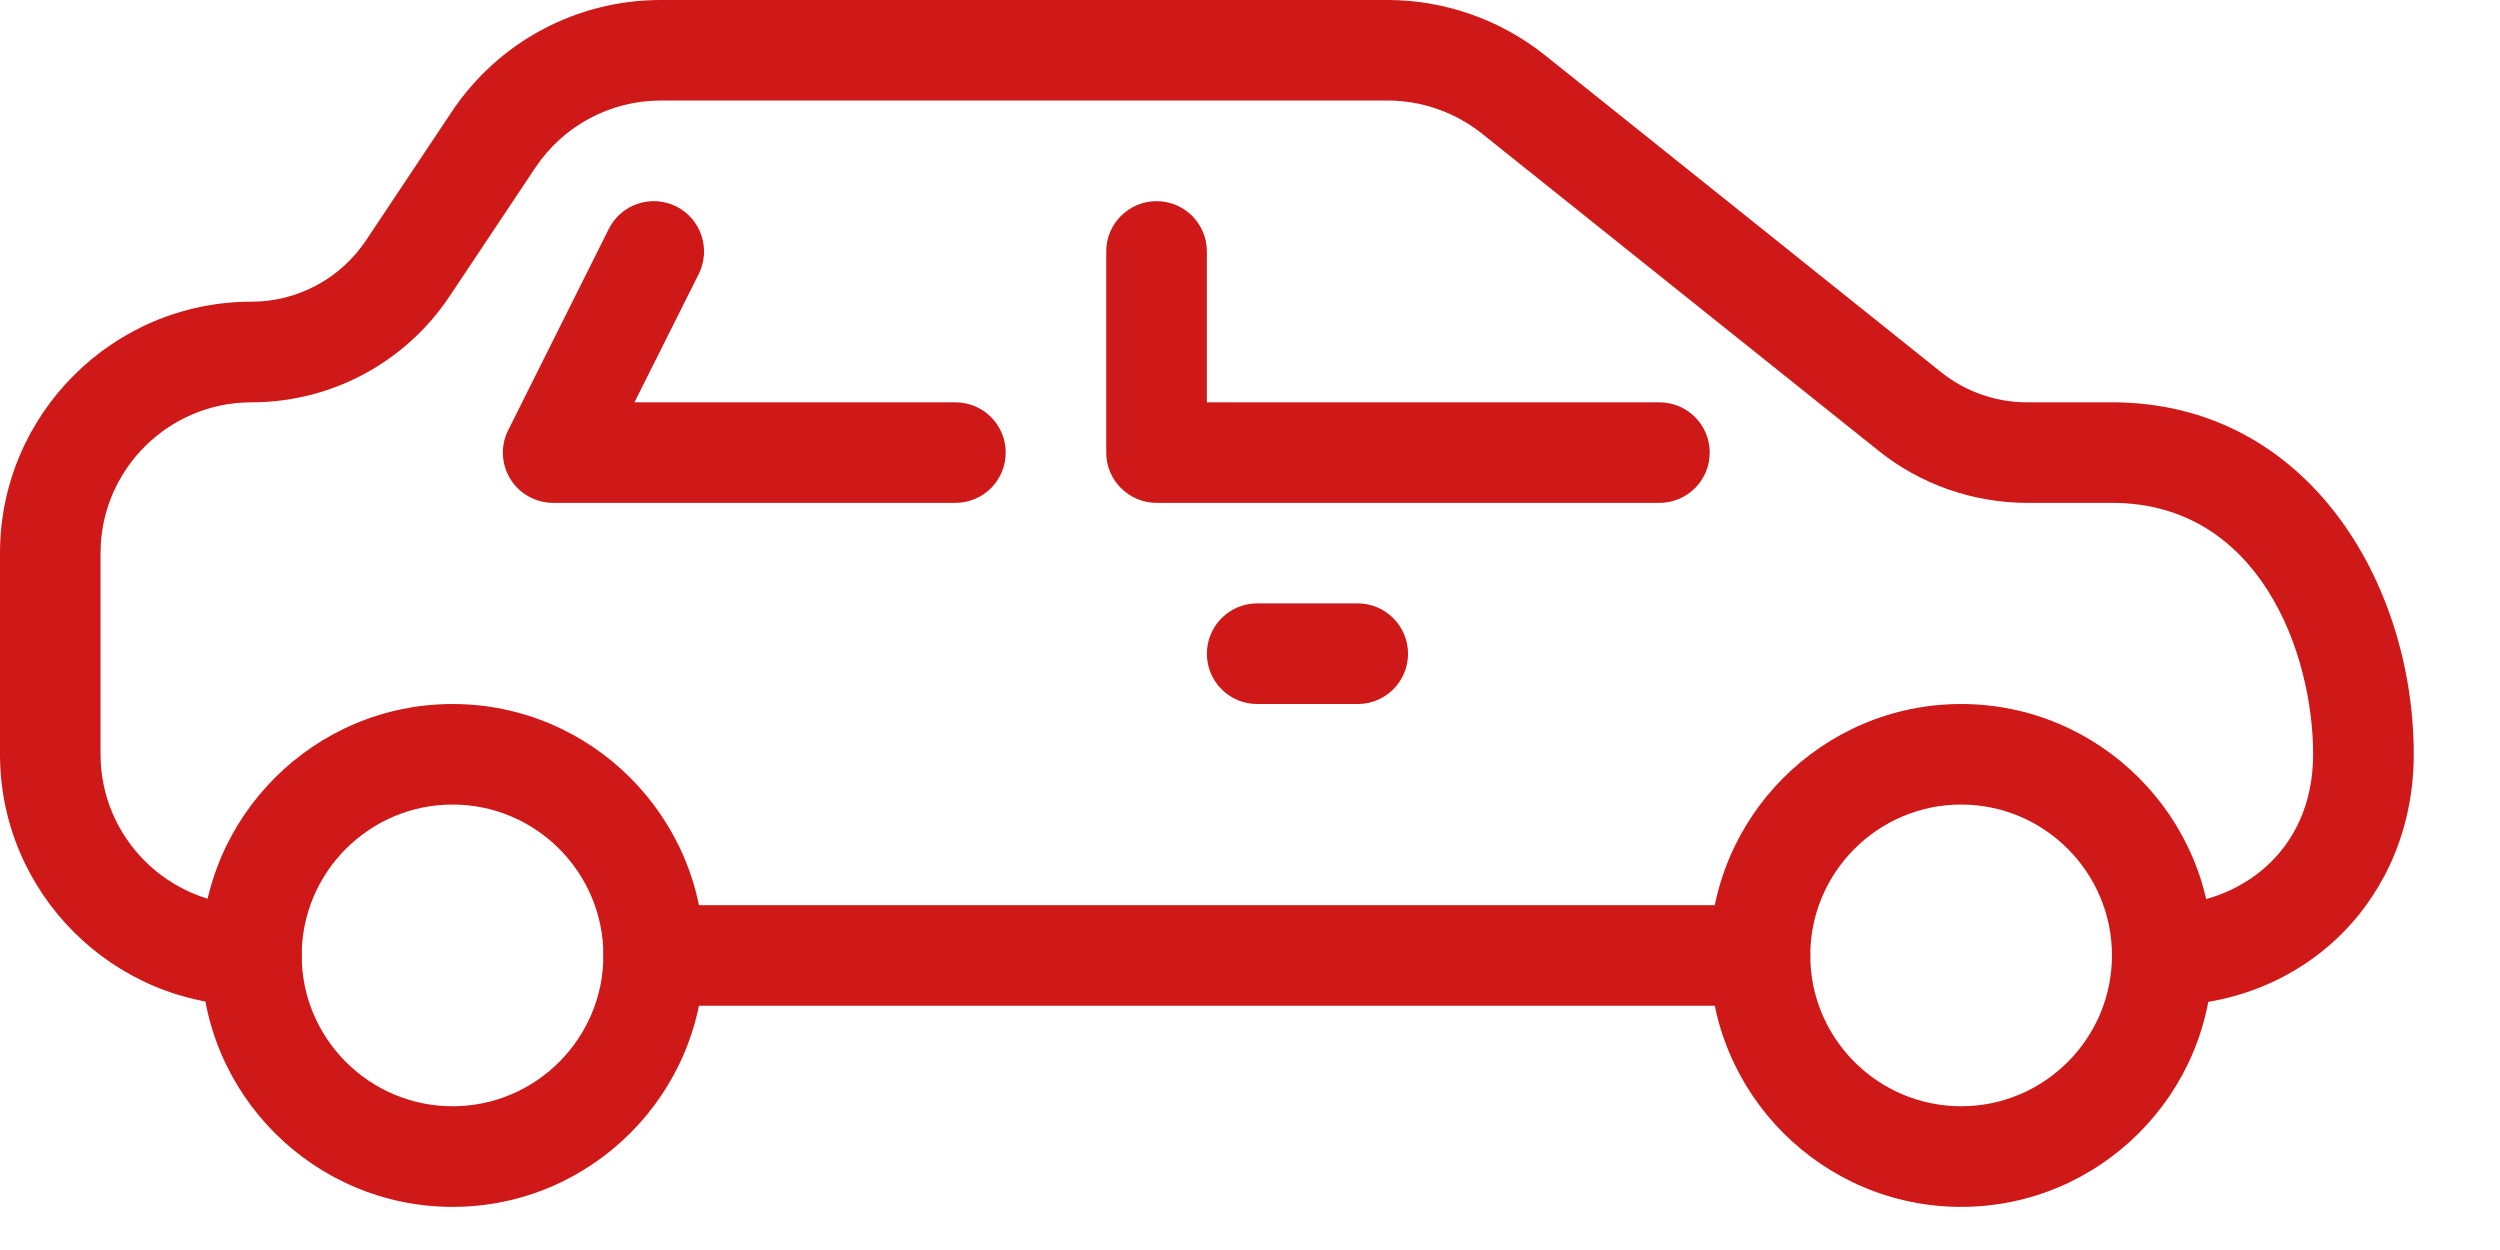
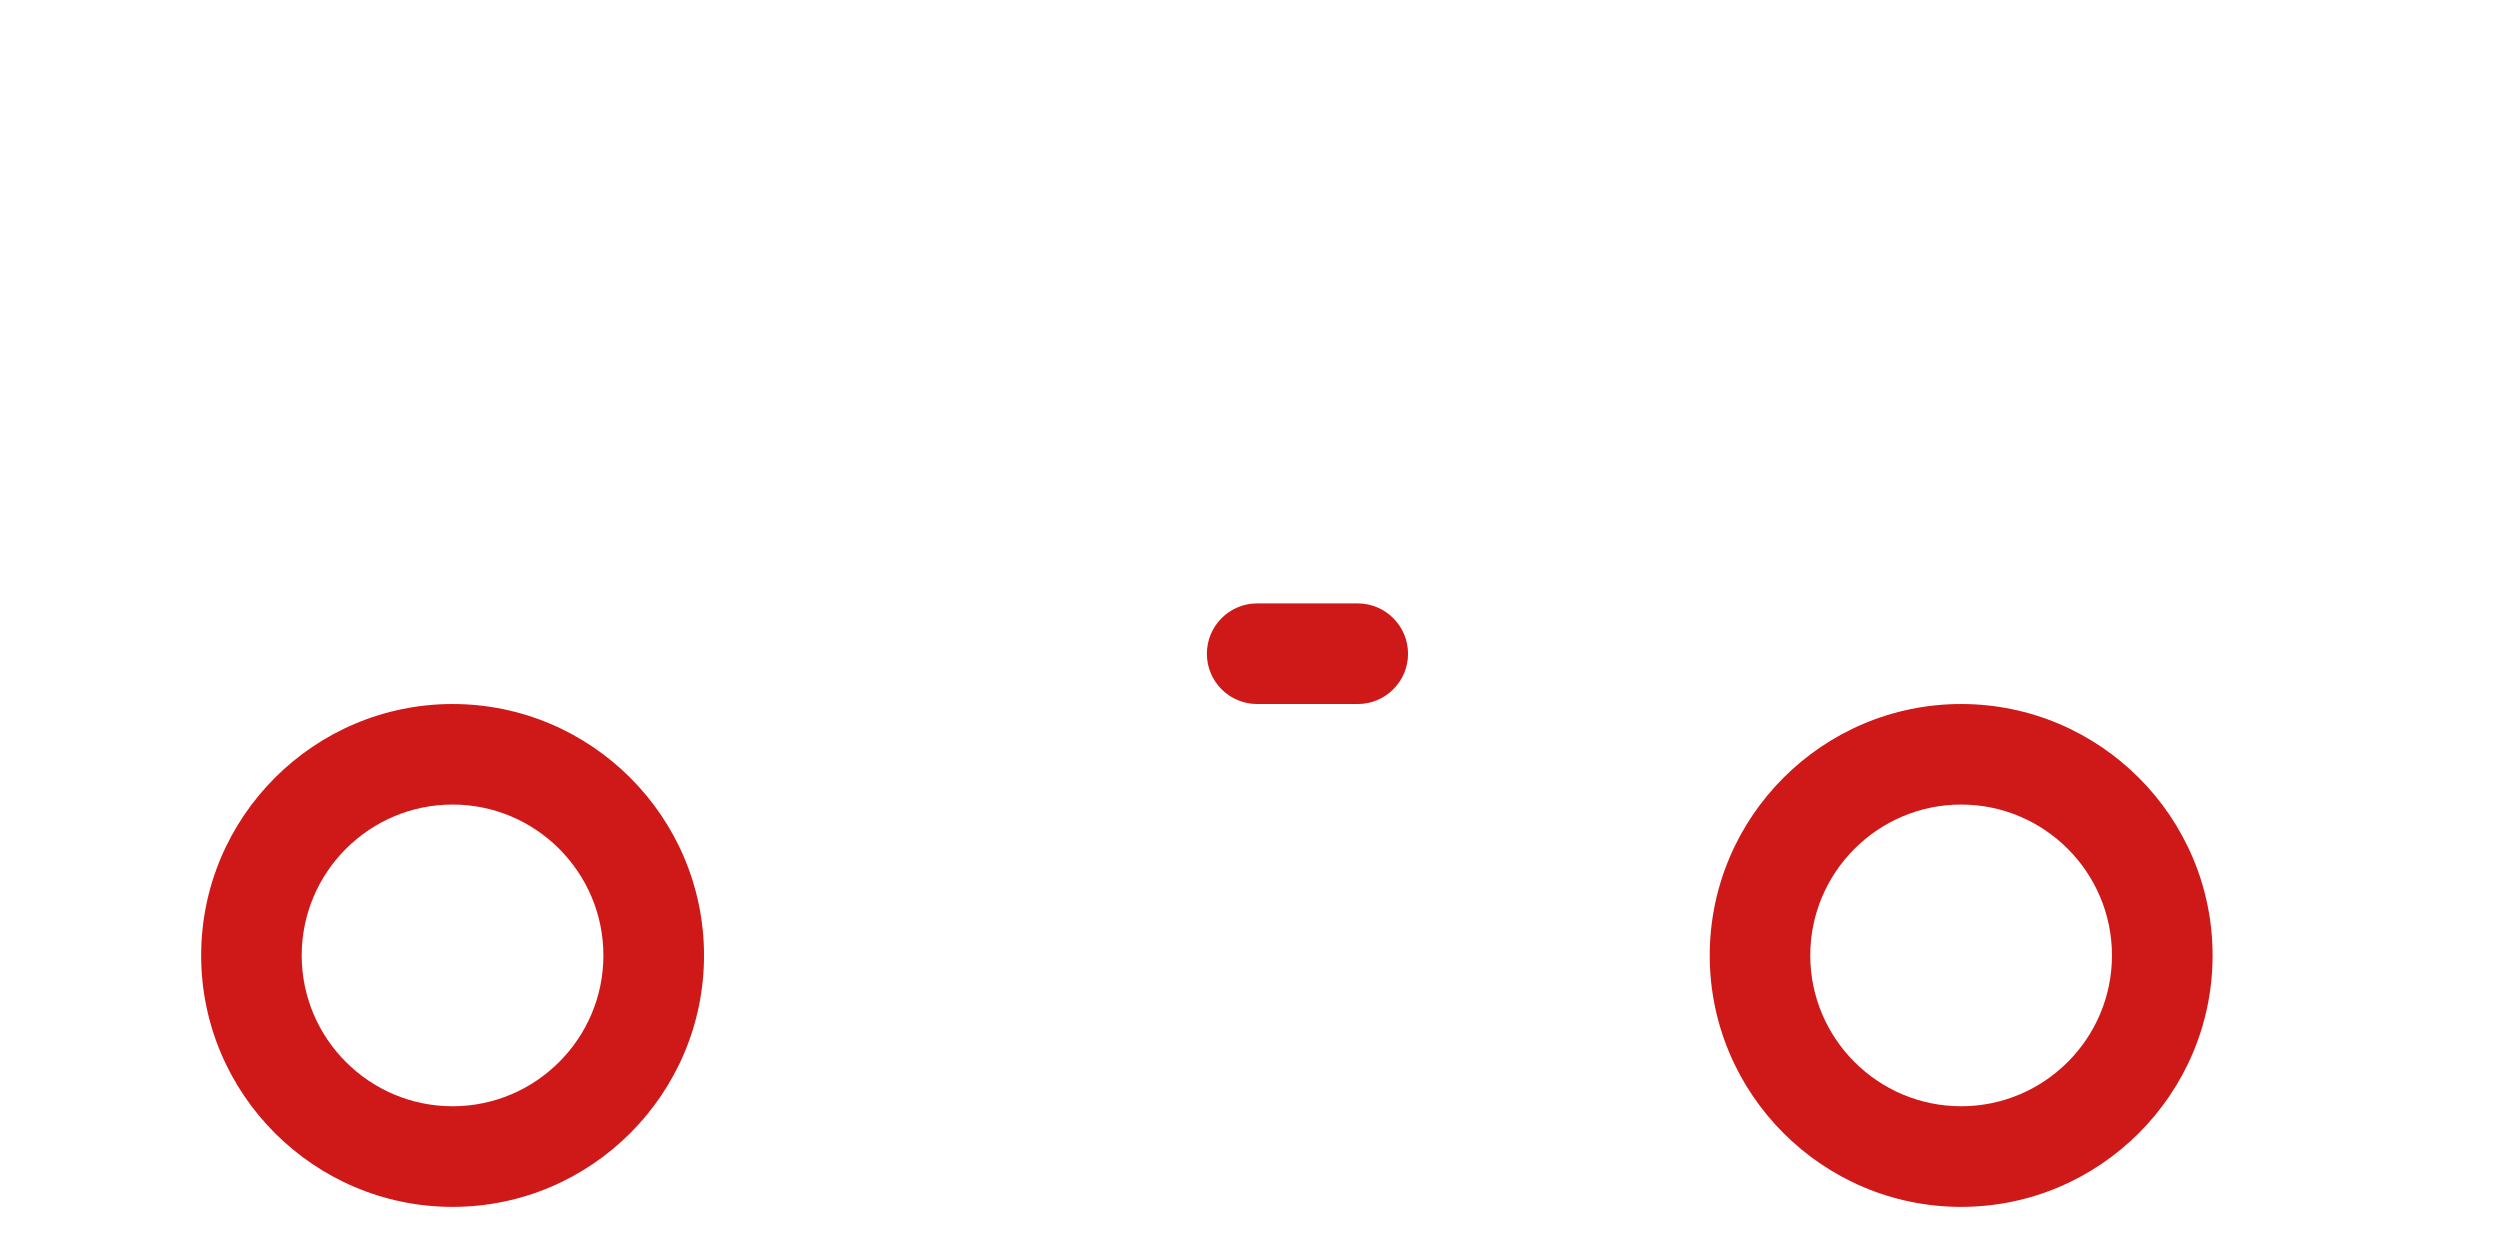
<svg xmlns="http://www.w3.org/2000/svg" width="28px" height="14px" viewBox="0 0 28 14" version="1.1">
  <title>sedan copy</title>
  <g id="Page-1" stroke="none" stroke-width="1" fill="none" fill-rule="evenodd">
    <g id="4" transform="translate(-726, -1456)" fill="#CF1818" fill-rule="nonzero">
      <g id="Group-14" transform="translate(726, 1452)">
        <g id="sedan-copy" transform="translate(0, 4)">
          <path d="M5.069,7.885 C3.517,7.885 2.253,9.149 2.253,10.701 C2.253,12.253 3.517,13.517 5.069,13.517 C6.621,13.517 7.885,12.253 7.885,10.701 C7.885,9.149 6.621,7.885 5.069,7.885 Z M5.069,12.39 C4.137,12.39 3.379,11.632 3.379,10.701 C3.379,9.769 4.137,9.011 5.069,9.011 C6,9.011 6.758,9.769 6.758,10.701 C6.758,11.632 6,12.39 5.069,12.39 Z" id="Shape" />
          <path d="M21.965,7.885 C20.413,7.885 19.149,9.149 19.149,10.701 C19.149,12.253 20.413,13.517 21.965,13.517 C23.517,13.517 24.781,12.253 24.781,10.701 C24.781,9.149 23.517,7.885 21.965,7.885 Z M21.965,12.39 C21.033,12.39 20.275,11.632 20.275,10.701 C20.275,9.769 21.033,9.011 21.965,9.011 C22.896,9.011 23.654,9.769 23.654,10.701 C23.654,11.632 22.896,12.39 21.965,12.39 Z" id="Shape" />
-           <path d="M23.654,4.506 L22.701,4.506 C22.353,4.506 22.012,4.386 21.74,4.168 L17.302,0.617 C16.804,0.22 16.179,0 15.542,0 L7.4,0 C6.457,0 5.581,0.469 5.058,1.254 L4.099,2.693 C3.812,3.122 3.332,3.379 2.816,3.379 C1.264,3.379 0,4.643 0,6.195 L0,8.448 C0,10 1.264,11.264 2.816,11.264 C3.127,11.264 3.379,11.012 3.379,10.701 C3.379,10.39 3.127,10.138 2.816,10.138 C1.884,10.138 1.126,9.38 1.126,8.448 L1.126,6.195 C1.126,5.264 1.884,4.506 2.816,4.506 C3.71,4.506 4.539,4.062 5.036,3.317 L5.995,1.879 C6.309,1.408 6.835,1.126 7.4,1.126 L15.542,1.126 C15.925,1.126 16.299,1.258 16.599,1.497 L21.037,5.046 C21.506,5.424 22.099,5.632 22.703,5.632 L23.654,5.632 C25.307,5.632 25.907,7.316 25.907,8.448 C25.907,9.557 25.058,10.137 24.218,10.137 C23.907,10.137 23.654,10.39 23.654,10.701 C23.654,11.012 23.907,11.264 24.218,11.264 C25.823,11.264 27.034,10.053 27.034,8.448 C27.034,6.536 25.85,4.506 23.654,4.506 Z" id="Path" />
-           <path d="M19.712,10.138 L7.322,10.138 C7.011,10.138 6.758,10.39 6.758,10.701 C6.758,11.012 7.011,11.264 7.322,11.264 L19.712,11.264 C20.023,11.264 20.275,11.012 20.275,10.701 C20.275,10.39 20.023,10.138 19.712,10.138 Z" id="Path" />
-           <path d="M18.586,4.506 L13.517,4.506 L13.517,2.816 C13.517,2.505 13.264,2.253 12.954,2.253 C12.643,2.253 12.39,2.505 12.39,2.816 L12.39,5.069 C12.39,5.38 12.643,5.632 12.954,5.632 L18.586,5.632 C18.896,5.632 19.149,5.38 19.149,5.069 C19.149,4.758 18.896,4.506 18.586,4.506 Z" id="Path" />
-           <path d="M10.701,4.506 L7.106,4.506 L7.826,3.068 C7.965,2.79 7.852,2.452 7.574,2.312 C7.295,2.174 6.958,2.285 6.818,2.565 L5.692,4.818 C5.604,4.991 5.614,5.199 5.716,5.365 C5.819,5.531 6,5.632 6.195,5.632 L10.701,5.632 C11.012,5.632 11.264,5.38 11.264,5.069 C11.264,4.758 11.012,4.506 10.701,4.506 Z" id="Path" />
          <path d="M15.206,6.758 L14.08,6.758 C13.769,6.758 13.517,7.011 13.517,7.322 C13.517,7.633 13.769,7.885 14.08,7.885 L15.206,7.885 C15.517,7.885 15.77,7.633 15.77,7.322 C15.77,7.011 15.517,6.758 15.206,6.758 Z" id="Path" />
        </g>
      </g>
    </g>
  </g>
</svg>